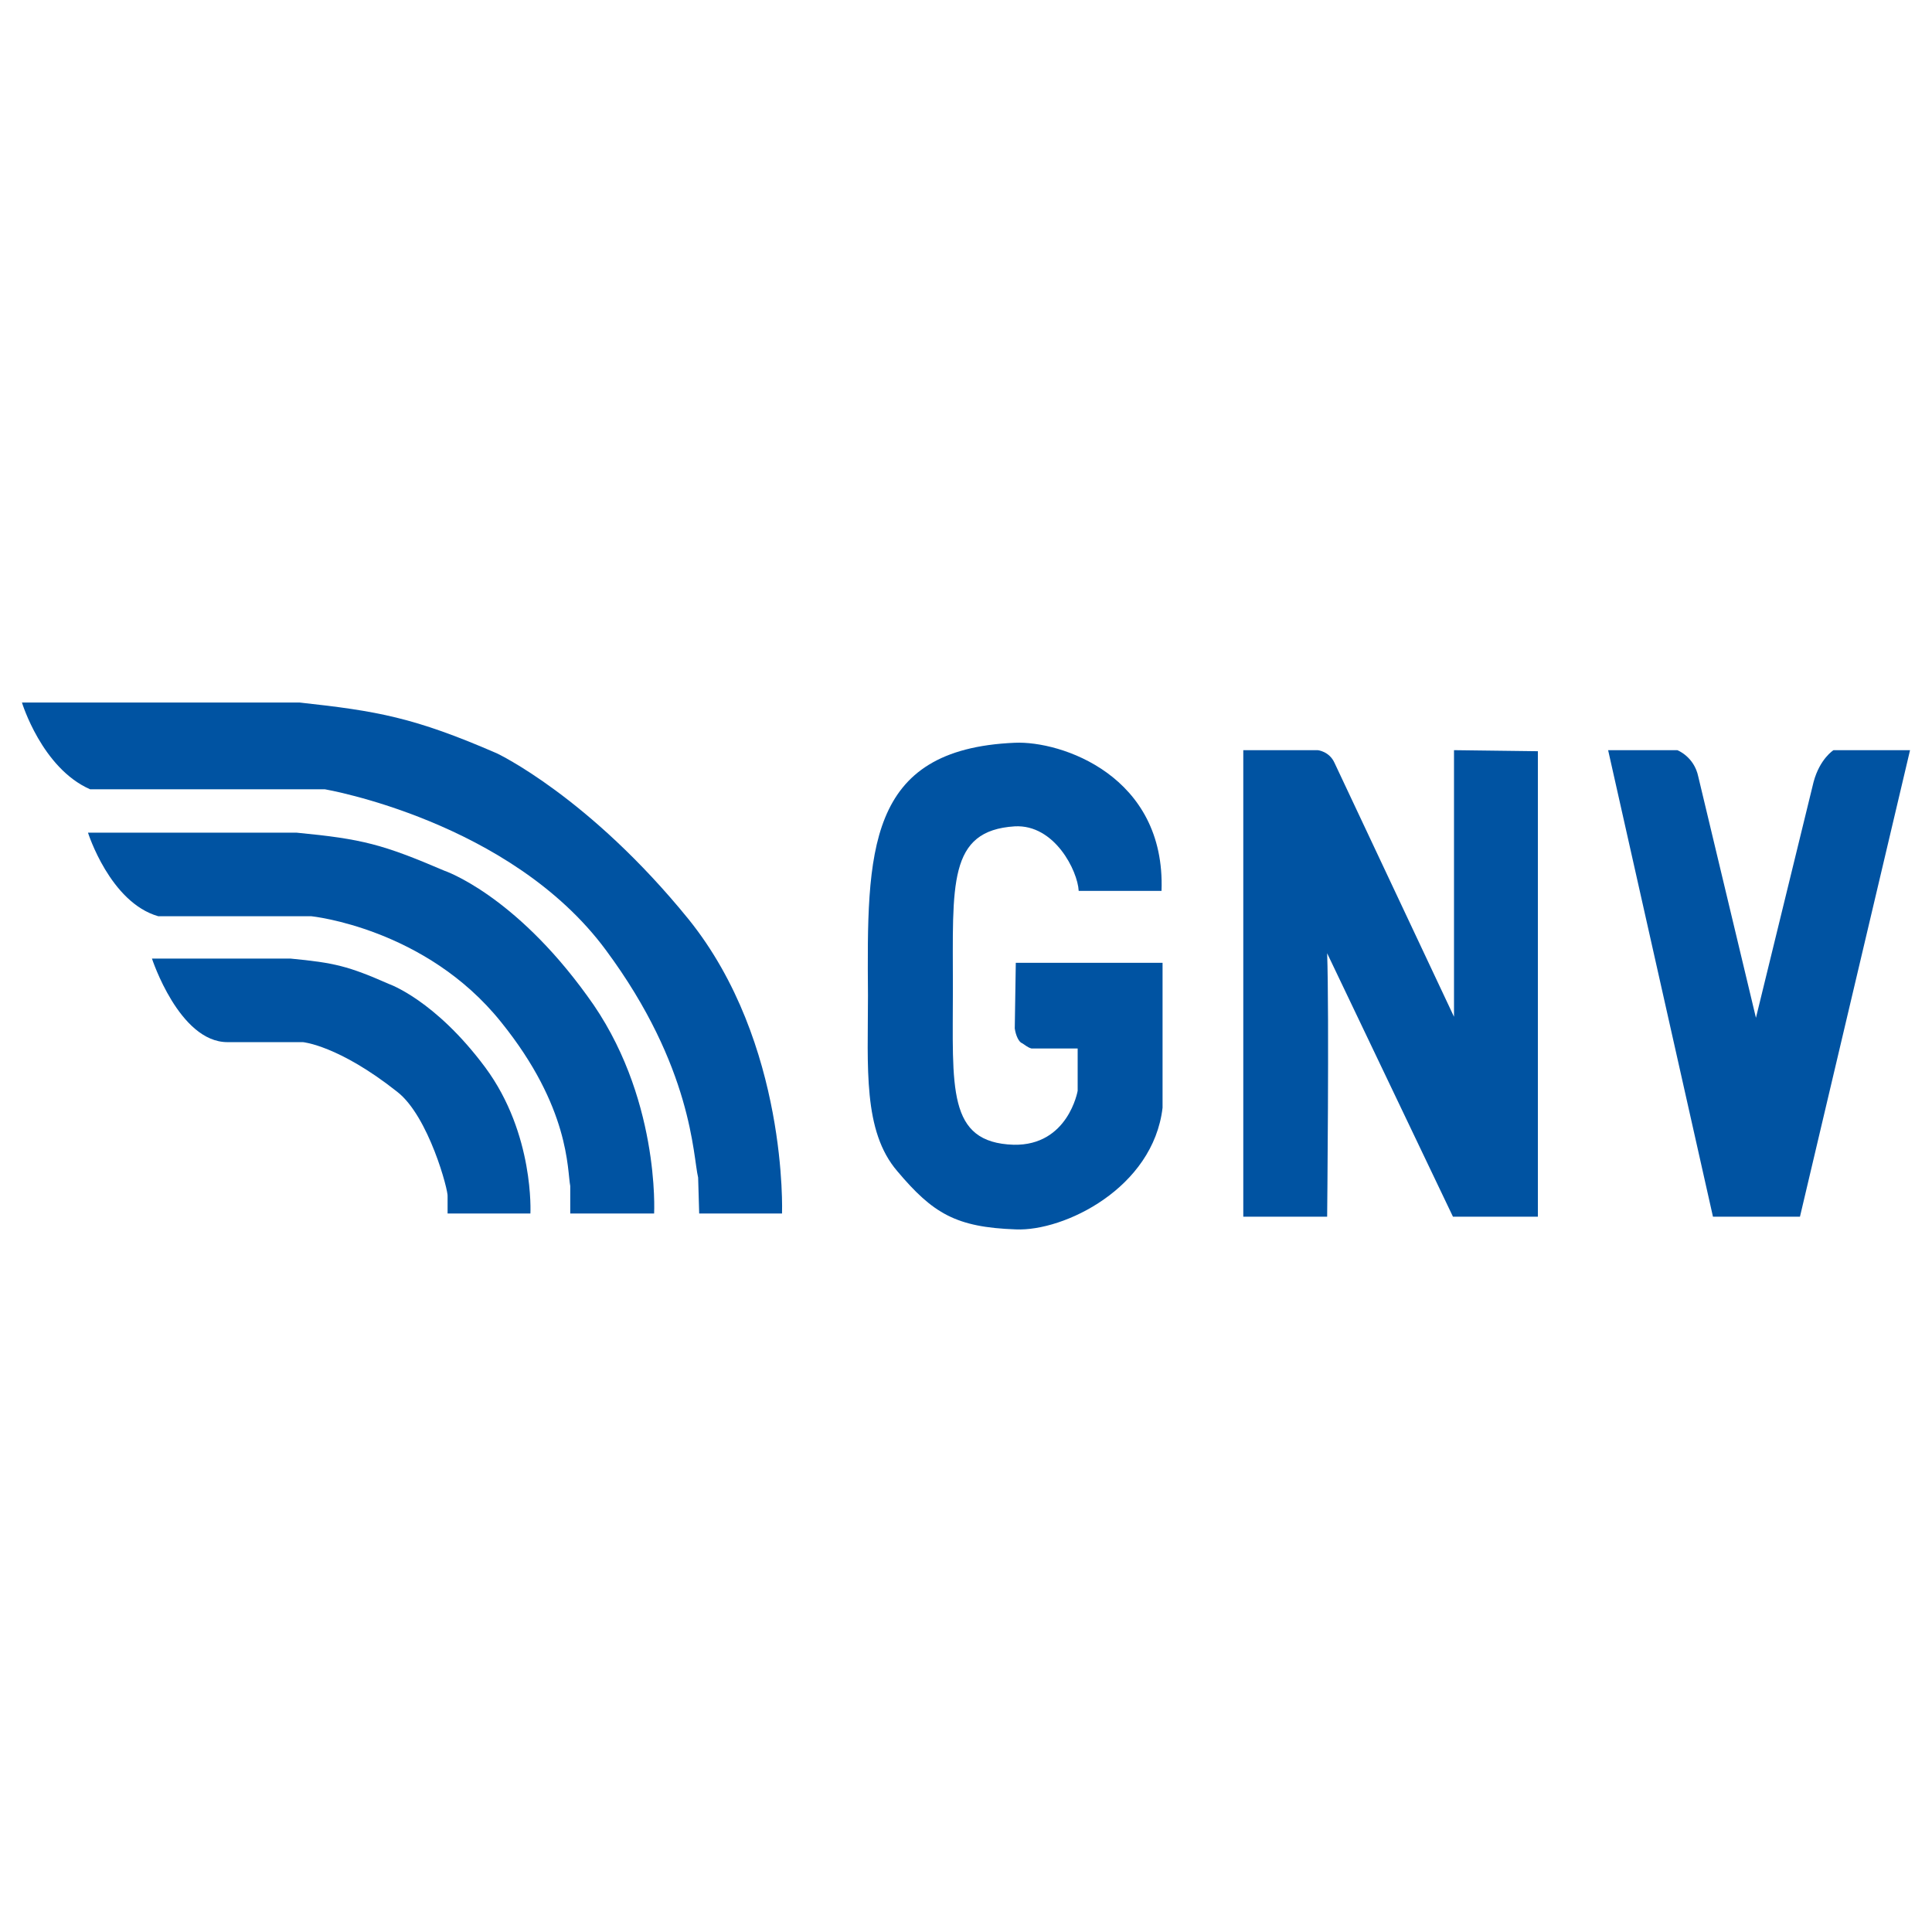
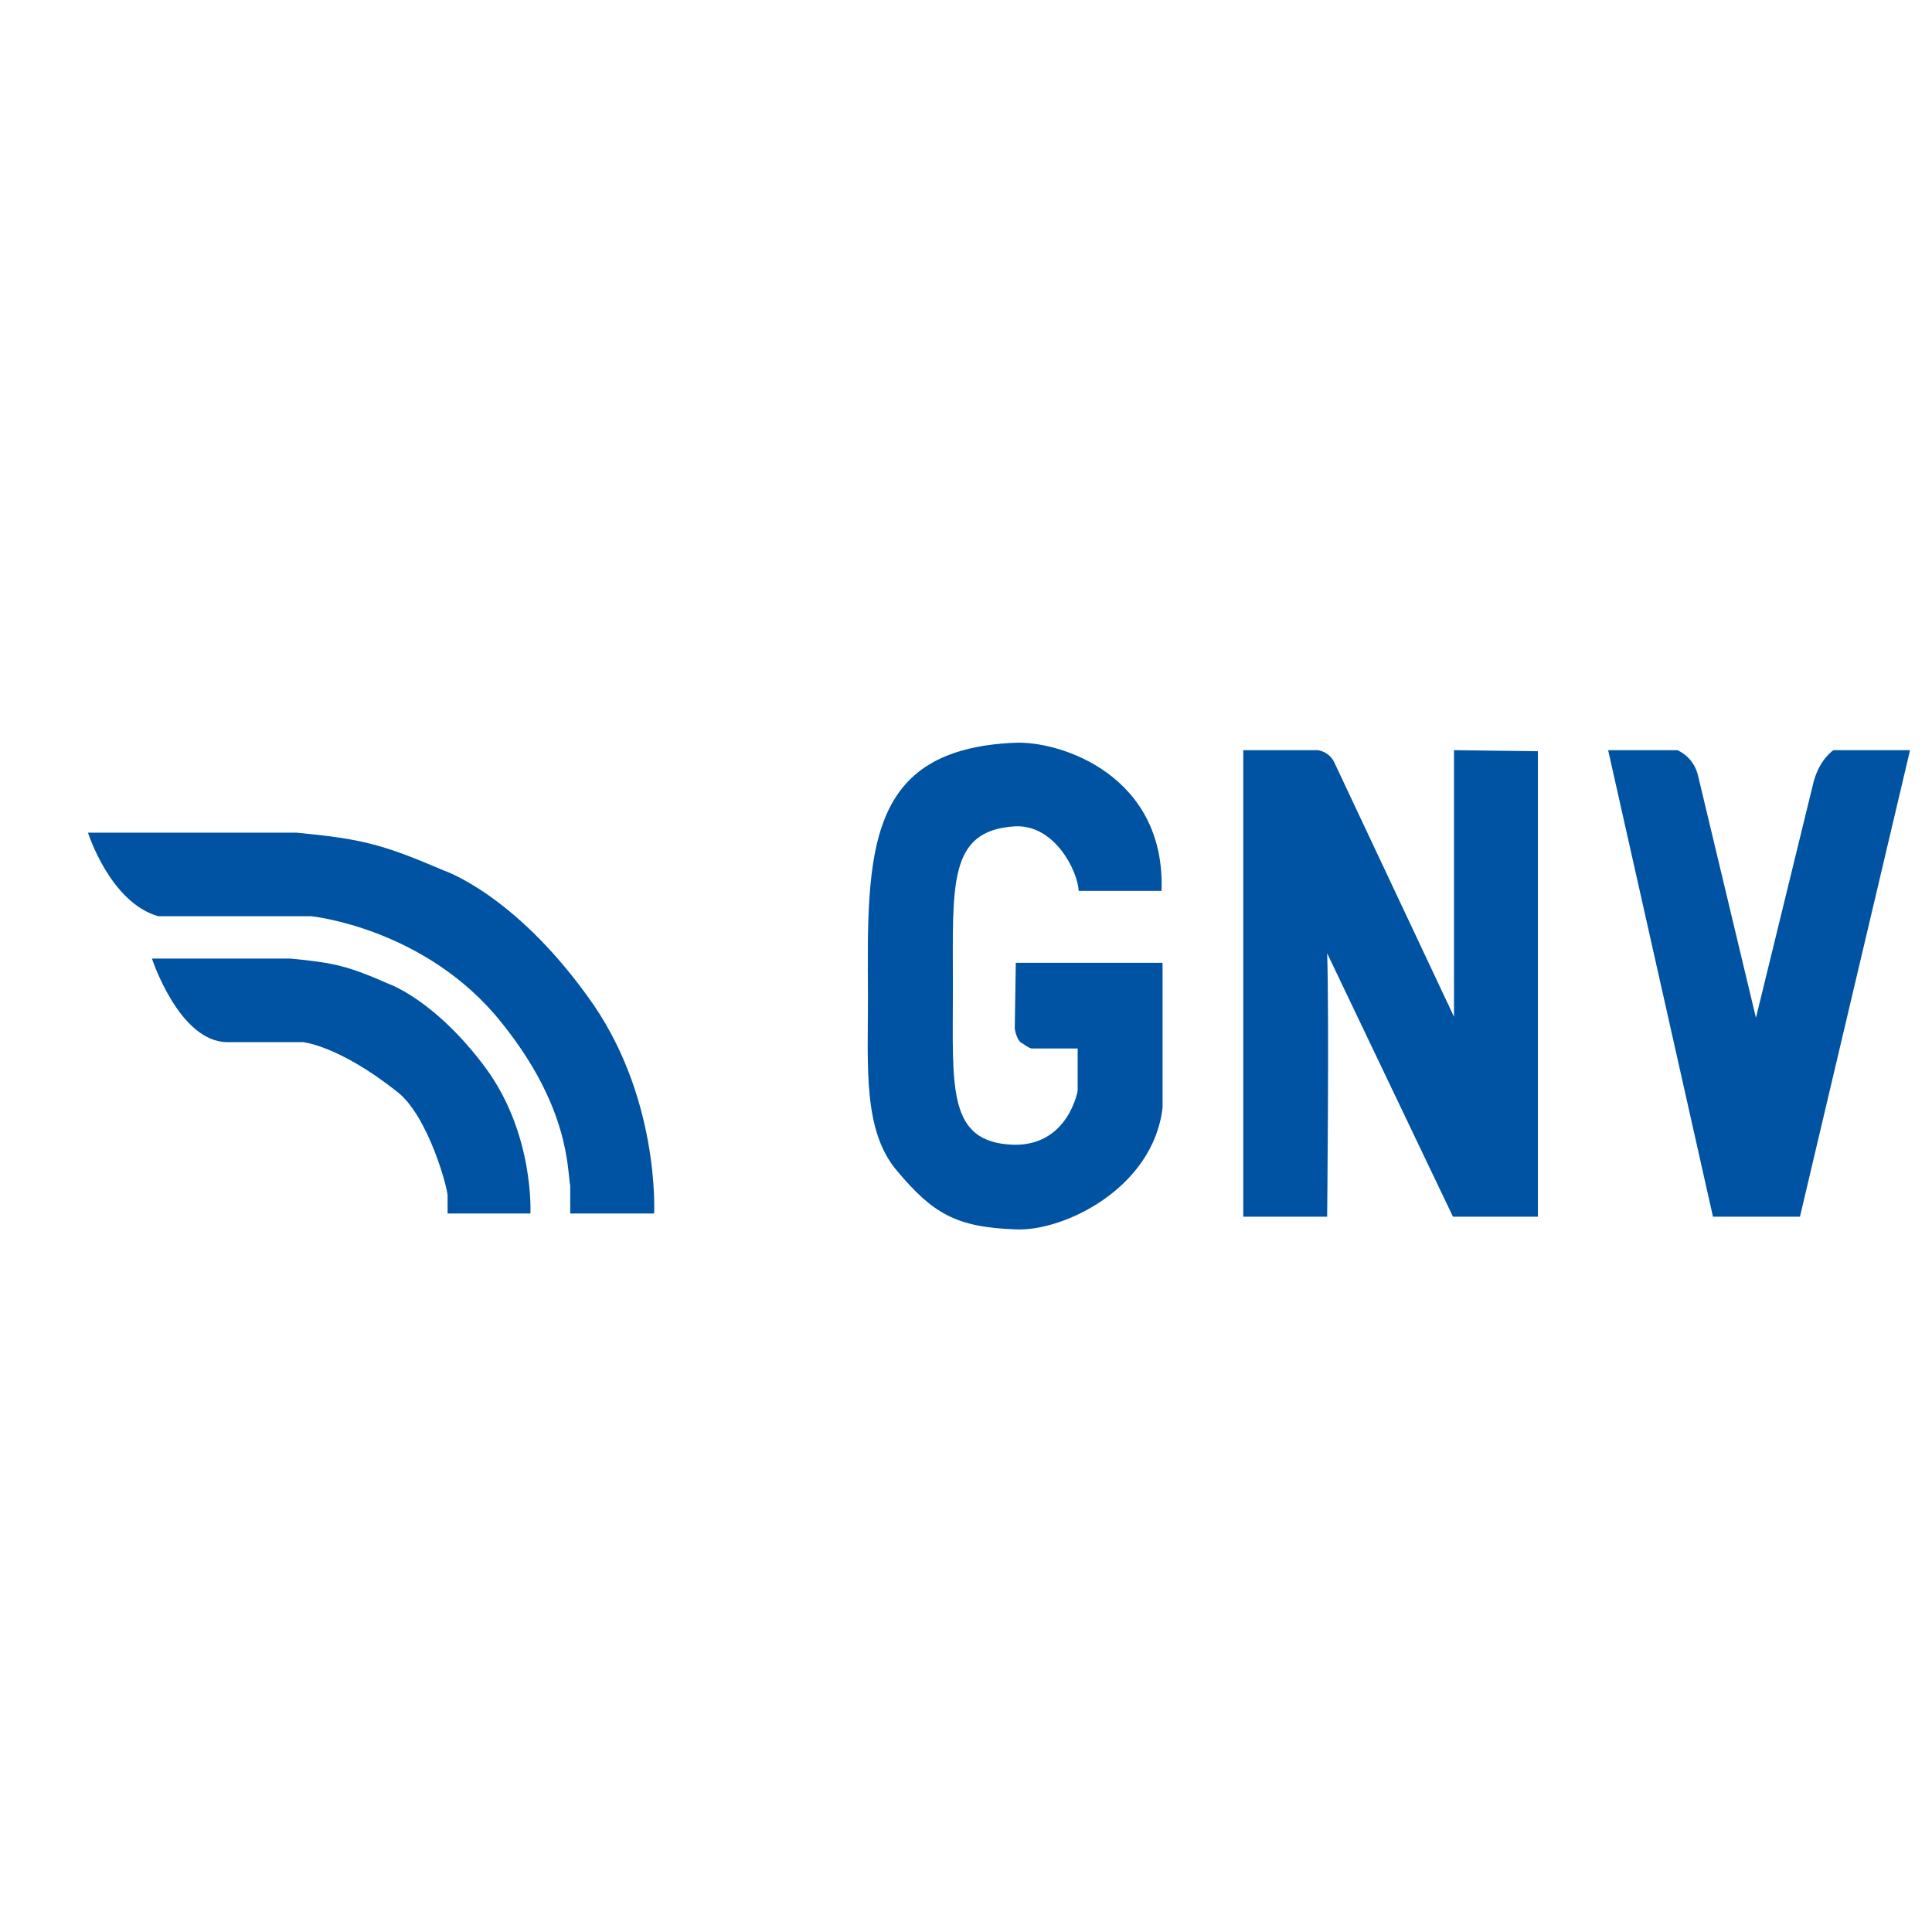
<svg xmlns="http://www.w3.org/2000/svg" width="88" height="88" viewBox="0 0 88 88" fill="none">
-   <path d="M22.631 34.313C18.859 32.675 17.188 32.386 13.654 32C13.654 32 1.048 32 1 32C1 32 1.907 34.987 4.104 35.951H14.8C14.8 35.951 23.252 37.397 27.597 43.275C31.561 48.624 31.561 52.671 31.799 53.635C31.799 53.683 31.847 55.273 31.847 55.273H35.62C35.62 55.273 35.906 47.516 31.37 41.878C26.833 36.288 22.631 34.313 22.631 34.313Z" fill="#0053A2" />
  <path d="M20.244 39.661C17.426 38.457 16.519 38.216 13.511 37.927H4.008C4.008 37.927 5.011 41.107 7.208 41.733H14.179C14.179 41.733 19.384 42.263 22.822 46.552C25.974 50.455 25.831 53.298 25.974 54.02C25.974 54.069 25.974 55.273 25.974 55.273H29.794C29.794 55.273 30.081 49.877 26.738 45.347C23.395 40.721 20.244 39.661 20.244 39.661Z" fill="#0053A2" />
  <path d="M17.713 44.818C15.851 43.998 15.23 43.854 13.224 43.661H6.921C6.921 43.661 8.163 47.468 10.359 47.468C11.362 47.468 13.797 47.468 13.797 47.468C13.797 47.468 15.421 47.612 18.095 49.732C19.527 50.841 20.435 54.262 20.387 54.503C20.387 54.551 20.387 55.274 20.387 55.274H24.159C24.159 55.274 24.35 51.66 22.106 48.624C19.814 45.54 17.713 44.818 17.713 44.818Z" fill="#0053A2" />
  <path d="M52.953 50.456C52.524 54.118 48.465 56.094 46.268 55.997C43.547 55.901 42.496 55.274 40.872 53.347C39.297 51.516 39.535 48.625 39.535 45.348C39.488 38.795 39.44 34.121 46.221 33.832C48.322 33.736 53.097 35.326 52.906 40.578H49.133C49.086 39.663 48.035 37.542 46.221 37.639C43.164 37.831 43.403 40.289 43.403 45.011C43.403 49.541 43.117 52.046 46.173 52.142C48.656 52.191 49.086 49.685 49.086 49.685V47.758H46.985C46.794 47.709 46.65 47.565 46.555 47.517C46.412 47.468 46.268 47.179 46.221 46.842L46.268 43.855H52.953V50.456Z" fill="#0053A2" />
  <path d="M56.63 55.418V34.169H60.02C60.02 34.169 60.546 34.217 60.785 34.747C60.832 34.843 66.228 46.312 66.228 46.312V34.169L70.048 34.217V55.418H66.18L60.45 43.42C60.546 46.215 60.45 55.418 60.45 55.418H56.63Z" fill="#0053A2" />
  <path d="M78.023 55.418L73.248 34.169H76.399C76.399 34.169 77.163 34.458 77.354 35.374L79.981 46.36L82.607 35.614C82.893 34.554 83.514 34.169 83.514 34.169H87L81.986 55.418H78.023Z" fill="#0053A2" />
</svg>